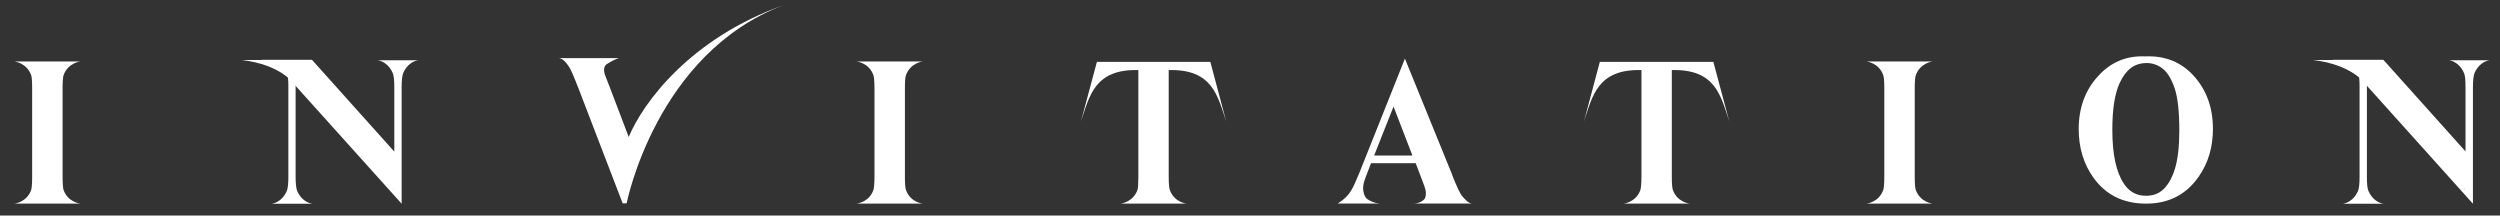
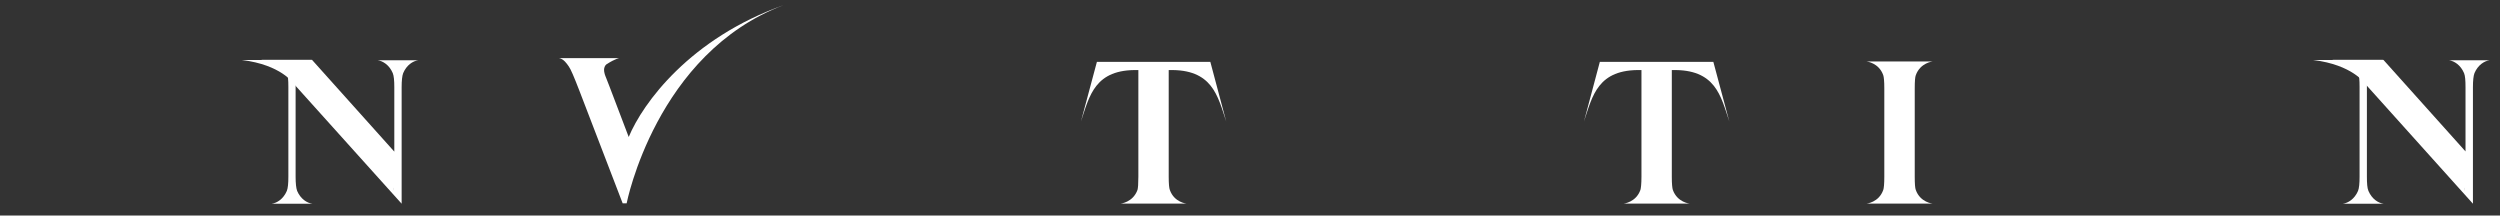
<svg xmlns="http://www.w3.org/2000/svg" id="_レイヤー_1" data-name="レイヤー_1" version="1.1" viewBox="0 0 290 25">
  <rect x="0" y="0" width="290" height="25" fill="#333333" stroke="none" />
  <defs>
    <style>
      .st0 {
        fill: #fff;
      }
    </style>
  </defs>
-   <path class="st0" d="M168.46,20.32c.5,1.27.91,2.19,1.23,2.52.24.25.6.73,1.06.77h-6.81c.58,0,1-.22,1.21-.43.27-.24.25-.61.25-.85,0-.15-.04-.3-.08-.44-.01-.08-.12-.38-.32-.91l-.78-2.05h-5.18l-.62,1.61c-.21.53-.3.97-.3,1.31,0,.46.18,1.04.51,1.26.2.13.68.44,1.43.5h-4.88c1.55-.98,1.74-1.8,2.55-3.67l5.24-13.14,5.5,13.51h0ZM163.84,18.04l-2.19-5.68-2.25,5.68h4.44Z" />
-   <path class="st0" d="M248.82,6.54c2.34-.1,4.24.67,5.69,2.3,1.46,1.63,2.19,3.67,2.19,6.11,0,2.09-.53,3.93-1.63,5.51-1.44,2.1-3.48,3.16-6.12,3.16s-4.67-1-6.11-3.01c-1.14-1.58-1.71-3.47-1.71-5.65,0-2.44.75-4.49,2.23-6.11,1.46-1.63,3.3-2.4,5.46-2.31M248.94,7.32c-1.34,0-2.35.77-3.06,2.31-.58,1.26-.85,3.07-.85,5.44,0,2.81.44,4.88,1.33,6.22.61.94,1.47,1.42,2.57,1.42.75,0,1.36-.2,1.86-.61.64-.52,1.13-1.35,1.49-2.48.35-1.14.52-2.62.52-4.46,0-2.17-.17-3.79-.53-4.89-.37-1.08-.82-1.85-1.38-2.29-.55-.45-1.21-.67-1.94-.67Z" />
  <path class="st0" d="M33.45,10.08c0-.78-.04-1.33-.18-1.65-.4-.93-2.35-1.4-2.96-1.49h5.92c-.62.09-1.36.56-1.76,1.49-.11.31-.18.87-.18,1.65v10.41c0,.78.06,1.34.18,1.66.4.93,1.14,1.4,1.76,1.48h-4.71c.62-.08,1.35-.55,1.75-1.48.13-.32.18-.88.18-1.66v-10.41Z" />
  <path class="st0" d="M45.56,22.18c.12-.32.18-.87.18-1.64v-10.42c0-.77-.05-1.33-.18-1.64-.4-.94-1.13-1.4-1.75-1.49h4.71c-.63.09-1.35.55-1.75,1.49-.12.31-.18.87-.18,1.64v13.51l-12.55-13.95s-1.4-2.16-5.99-2.72h8.16l10.24,11.42" />
  <path class="st0" d="M273.71,10.08c0-.78-.04-1.33-.18-1.65-.4-.93-2.35-1.4-2.98-1.49h5.94c-.63.09-1.36.56-1.75,1.49-.13.31-.18.87-.18,1.65v10.41c0,.78.04,1.34.18,1.66.4.93,1.13,1.4,1.75,1.48h-4.71c.61-.08,1.35-.55,1.75-1.48.13-.32.18-.88.18-1.66v-10.41Z" />
  <path class="st0" d="M285.83,22.18c.13-.32.17-.87.17-1.64v-10.42c0-.77-.04-1.33-.17-1.64-.4-.94-1.13-1.4-1.74-1.49h4.7c-.62.09-1.35.55-1.75,1.49-.12.31-.18.87-.18,1.64v13.51l-12.54-13.95s-1.41-2.16-6-2.72h8.17l10.24,11.42" />
-   <path class="st0" d="M9.33,23.62s-1.44-.13-1.96-1.59c-.06-.2-.11-.71-.11-1.53v-10.24c0-.83.05-1.33.11-1.53.52-1.46,1.96-1.6,1.96-1.6H1.66s1.44.14,1.96,1.6c.07.2.11.7.11,1.53v10.24c0,.82-.05,1.33-.11,1.53-.52,1.46-1.96,1.59-1.96,1.59h7.68Z" />
-   <path class="st0" d="M107.04,23.62s-1.44-.13-1.95-1.59c-.08-.2-.12-.71-.12-1.53v-10.24c0-.83.04-1.33.12-1.53.52-1.46,1.95-1.6,1.95-1.6h-7.68s1.44.14,1.96,1.6c.06.2.12.7.12,1.53v10.24c0,.82-.06,1.33-.12,1.53-.51,1.46-1.96,1.59-1.96,1.59h7.68Z" />
  <path class="st0" d="M224.19,23.62s-1.44-.13-1.96-1.59c-.08-.2-.12-.71-.12-1.53v-10.24c0-.83.04-1.33.12-1.53.52-1.46,1.96-1.6,1.96-1.6h-7.68s1.44.14,1.95,1.6c.07.2.12.7.12,1.53v10.24c0,.82-.05,1.33-.12,1.53-.51,1.46-1.95,1.59-1.95,1.59h7.68Z" />
  <path class="st0" d="M137.65,23.62s-1.44-.13-1.95-1.59c-.08-.2-.13-.71-.13-1.53v-12.37c5.08-.14,5.68,3,6.67,5.96l-1.84-6.91h-13.16l-1.85,6.91c.99-2.96,1.59-6.1,6.66-5.96v12.37c0,.82-.04,1.33-.1,1.53-.53,1.46-1.97,1.59-1.97,1.59h7.67,0Z" />
  <path class="st0" d="M196.01,23.62s-1.44-.13-1.96-1.59c-.07-.2-.12-.71-.12-1.53v-12.37c5.08-.14,5.68,3,6.67,5.96l-1.85-6.91h-13.17l-1.84,6.91c.99-2.96,1.58-6.1,6.67-5.96v12.37c0,.82-.06,1.33-.12,1.53-.52,1.46-1.96,1.59-1.96,1.59h7.66Z" />
  <path class="st0" d="M72.29,23.59h.4s3.4-17.44,18.25-23.01c-10.91,3.86-16.38,11.39-18.01,15.31l-2.2-5.78c-.32-.87-.53-1.31-.58-1.51-.06-.2-.08-.37-.08-.51,0-.23.11-.51.28-.63,1.1-.7,1.5-.72,1.5-.72h-7.02c.57.08.95.69,1.15.97.21.27.61,1.21,1.22,2.79l5.03,13.09h.35" />
</svg>